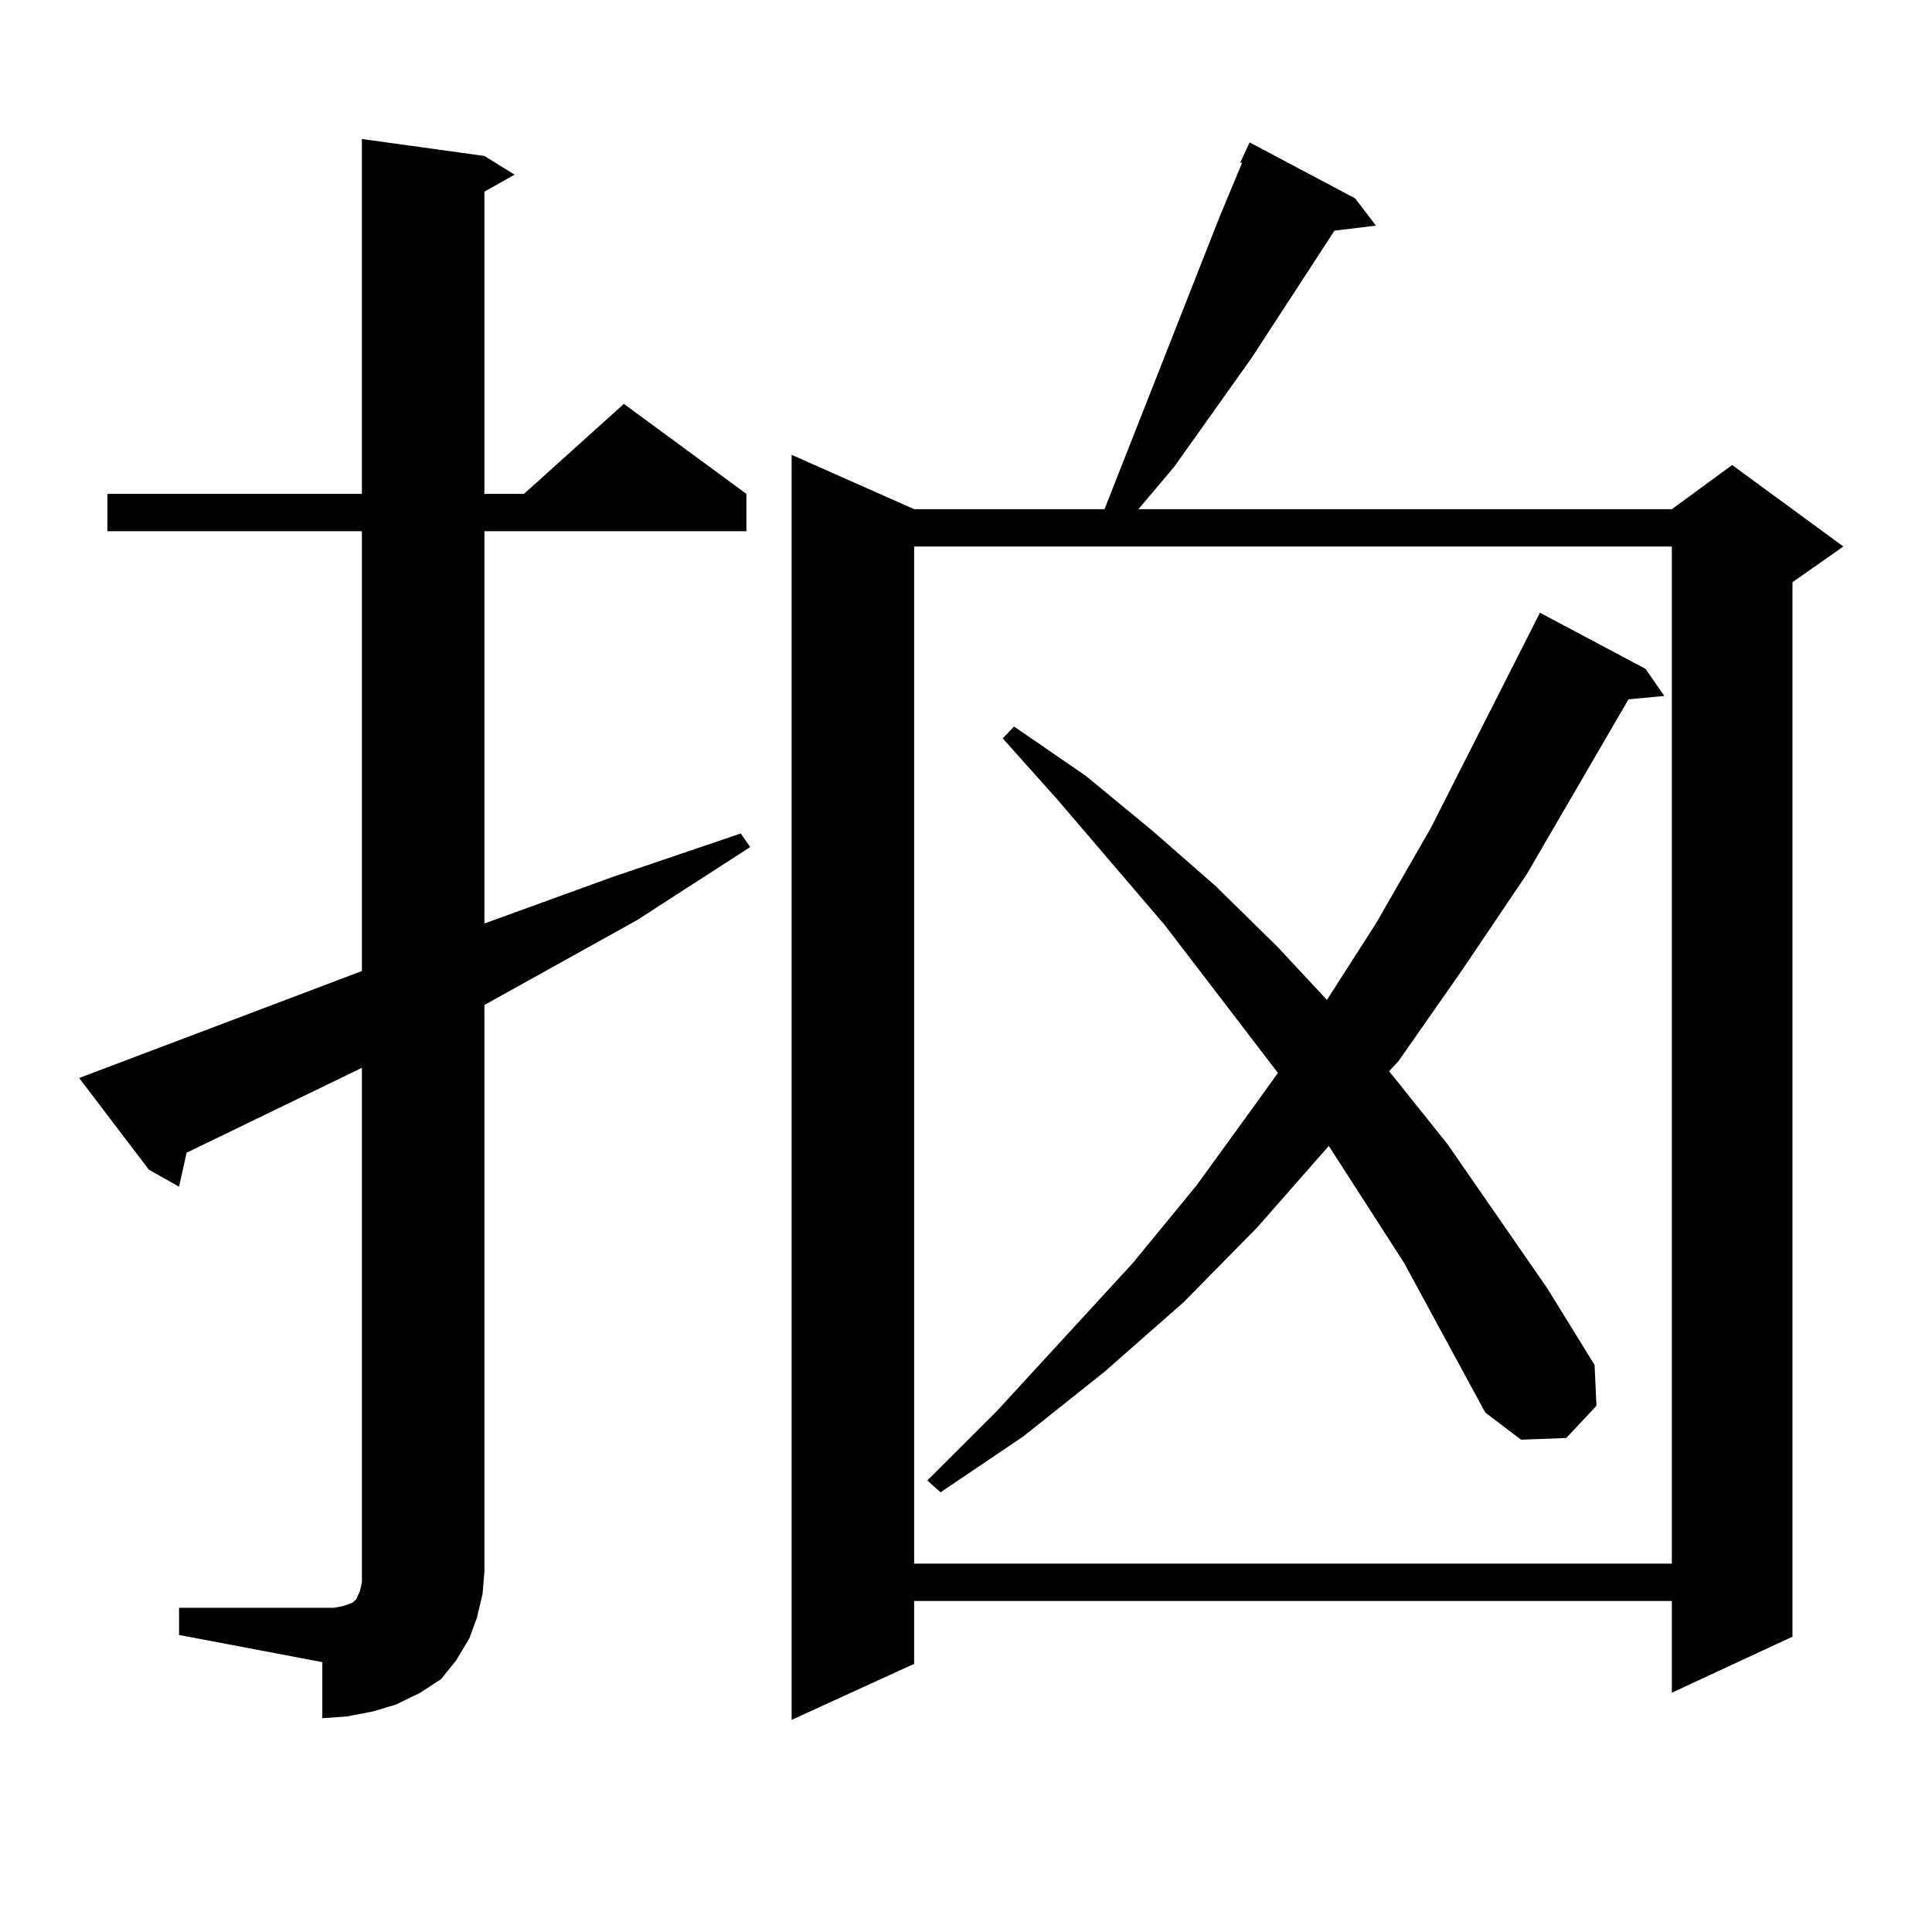
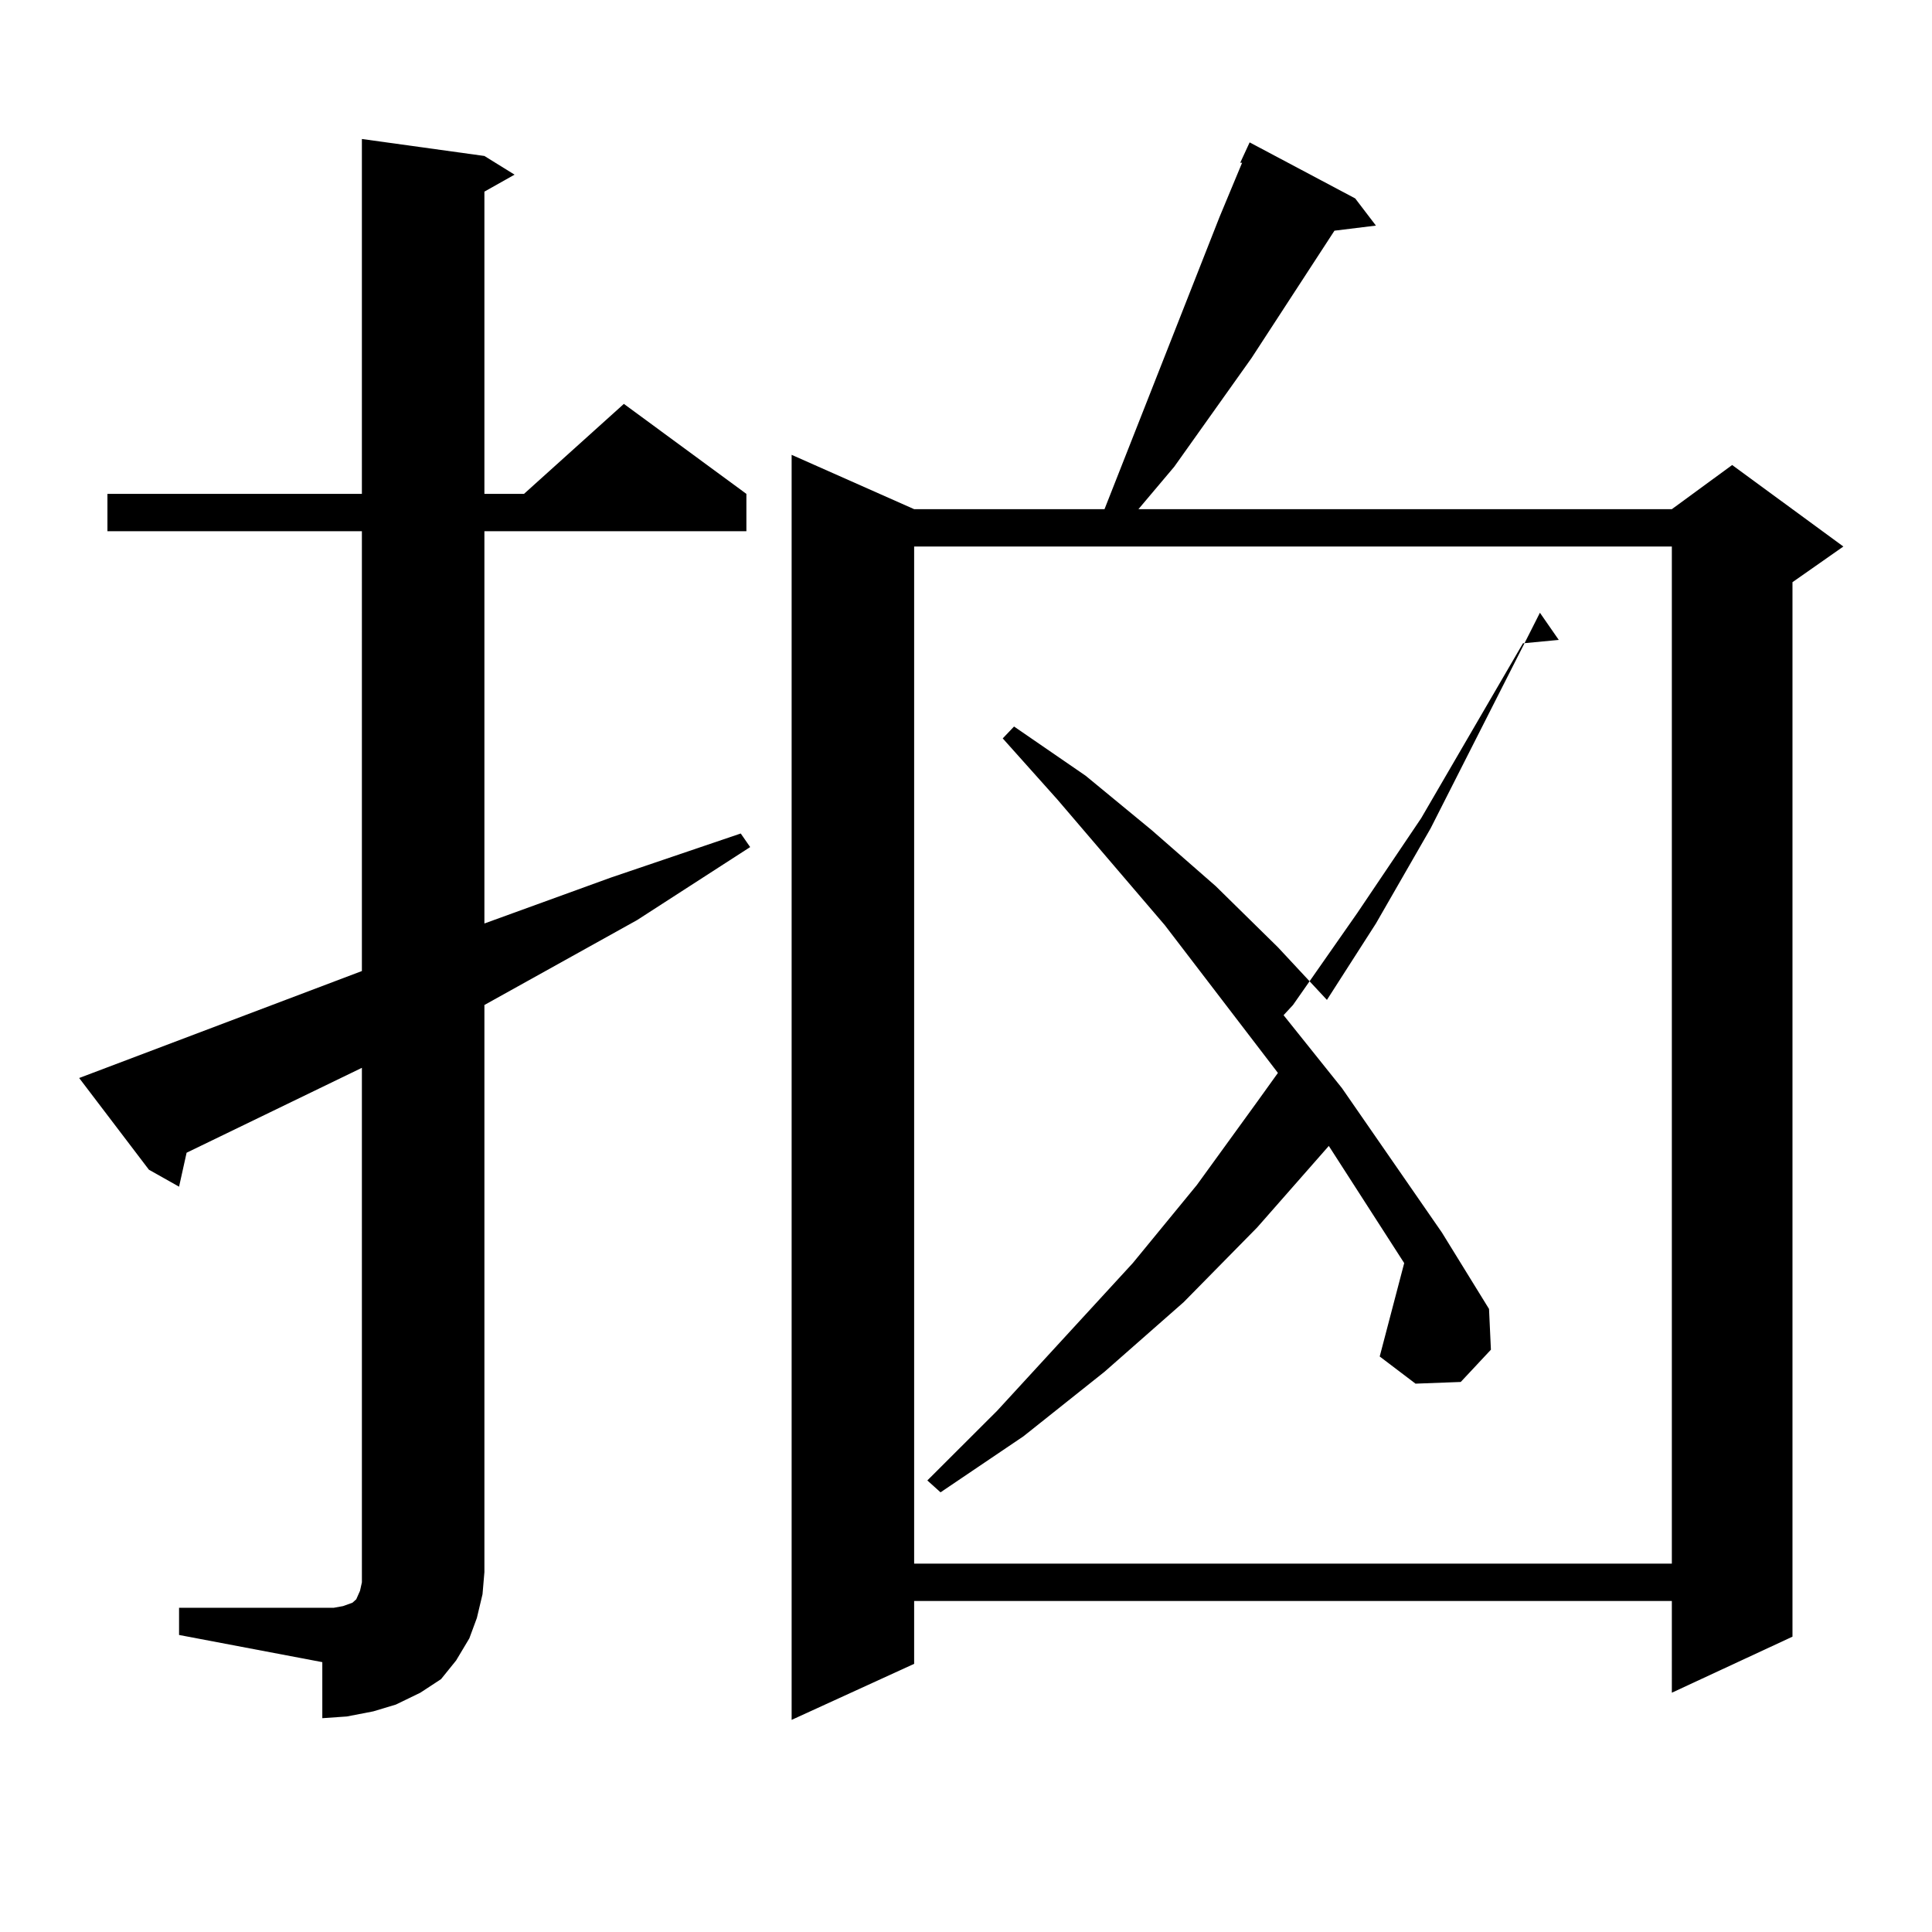
<svg xmlns="http://www.w3.org/2000/svg" version="1.1" id="图层_1" x="0px" y="0px" width="1000px" height="1000px" viewBox="0 0 1000 1000" enable-background="new 0 0 1000 1000" xml:space="preserve">
-   <path d="M92.681,832.195h74.145h5.854l4.878-0.879l4.878-1.758l1.951-1.758l1.951-4.395l0.976-4.395v-5.273V552.703l-90.729,43.945  l-3.902,17.578l-15.609-8.789l-36.097-47.461l146.338-55.371V274.969H55.609v-19.336h131.704V71.941l63.413,8.789l15.609,9.668  l-15.609,8.789v156.445h20.487l51.706-46.582l63.413,46.582v19.336H250.726v203.027l65.364-23.73l67.315-22.852l4.878,7.031  l-58.535,37.793l-79.022,43.945v293.555l-0.976,11.426l-2.927,12.305l-3.902,10.547l-6.829,11.426l-7.805,9.668l-10.731,7.031  l-12.683,6.152l-11.707,3.516l-13.658,2.637l-12.683,0.879V860.32l-74.145-14.063V832.195z M701.447,102.703l10.731,14.063  l-21.463,2.637L647.79,185.32l-39.999,56.25l-18.536,21.973h276.091l31.219-22.852l57.56,42.188l-26.341,18.457v545.801  l-62.438,29.004V828.68H473.16v32.52l-63.413,29.004V235.418l63.413,28.125h98.534l21.463-54.492l38.048-96.68l11.707-28.125h-0.976  l4.878-10.547L701.447,102.703z M473.16,282.879v526.465h392.186V282.879H473.16z M726.812,653.777l-39.023-60.645l-37.072,42.188  l-38.048,38.672l-40.975,36.035l-41.95,33.398l-42.926,29.004l-6.829-6.152l36.097-36.035l70.242-76.465l33.17-40.43l31.219-43.066  l10.731-14.941l-58.535-76.465l-55.608-65.039l-28.292-31.641l5.854-6.152l37.072,25.488l34.146,28.125l33.17,29.004l32.194,31.641  l25.365,27.246l25.365-39.551l28.292-49.219l51.706-101.953l4.878-9.668l54.633,29.004l9.756,14.063l-18.536,1.758l-52.682,90.527  l-33.17,49.219l-33.17,47.461l-4.878,5.273l30.243,37.793l51.706,74.707l24.39,39.551l0.976,21.094l-15.609,16.699l-23.414,0.879  l-18.536-14.063L726.812,653.777z" />
+   <path d="M92.681,832.195h74.145h5.854l4.878-0.879l4.878-1.758l1.951-1.758l1.951-4.395l0.976-4.395v-5.273V552.703l-90.729,43.945  l-3.902,17.578l-15.609-8.789l-36.097-47.461l146.338-55.371V274.969H55.609v-19.336h131.704V71.941l63.413,8.789l15.609,9.668  l-15.609,8.789v156.445h20.487l51.706-46.582l63.413,46.582v19.336H250.726v203.027l65.364-23.73l67.315-22.852l4.878,7.031  l-58.535,37.793l-79.022,43.945v293.555l-0.976,11.426l-2.927,12.305l-3.902,10.547l-6.829,11.426l-7.805,9.668l-10.731,7.031  l-12.683,6.152l-11.707,3.516l-13.658,2.637l-12.683,0.879V860.32l-74.145-14.063V832.195z M701.447,102.703l10.731,14.063  l-21.463,2.637L647.79,185.32l-39.999,56.25l-18.536,21.973h276.091l31.219-22.852l57.56,42.188l-26.341,18.457v545.801  l-62.438,29.004V828.68H473.16v32.52l-63.413,29.004V235.418l63.413,28.125h98.534l21.463-54.492l38.048-96.68l11.707-28.125h-0.976  l4.878-10.547L701.447,102.703z M473.16,282.879v526.465h392.186V282.879H473.16z M726.812,653.777l-39.023-60.645l-37.072,42.188  l-38.048,38.672l-40.975,36.035l-41.95,33.398l-42.926,29.004l-6.829-6.152l36.097-36.035l70.242-76.465l33.17-40.43l31.219-43.066  l10.731-14.941l-58.535-76.465l-55.608-65.039l-28.292-31.641l5.854-6.152l37.072,25.488l34.146,28.125l33.17,29.004l32.194,31.641  l25.365,27.246l25.365-39.551l28.292-49.219l51.706-101.953l4.878-9.668l9.756,14.063l-18.536,1.758l-52.682,90.527  l-33.17,49.219l-33.17,47.461l-4.878,5.273l30.243,37.793l51.706,74.707l24.39,39.551l0.976,21.094l-15.609,16.699l-23.414,0.879  l-18.536-14.063L726.812,653.777z" />
</svg>